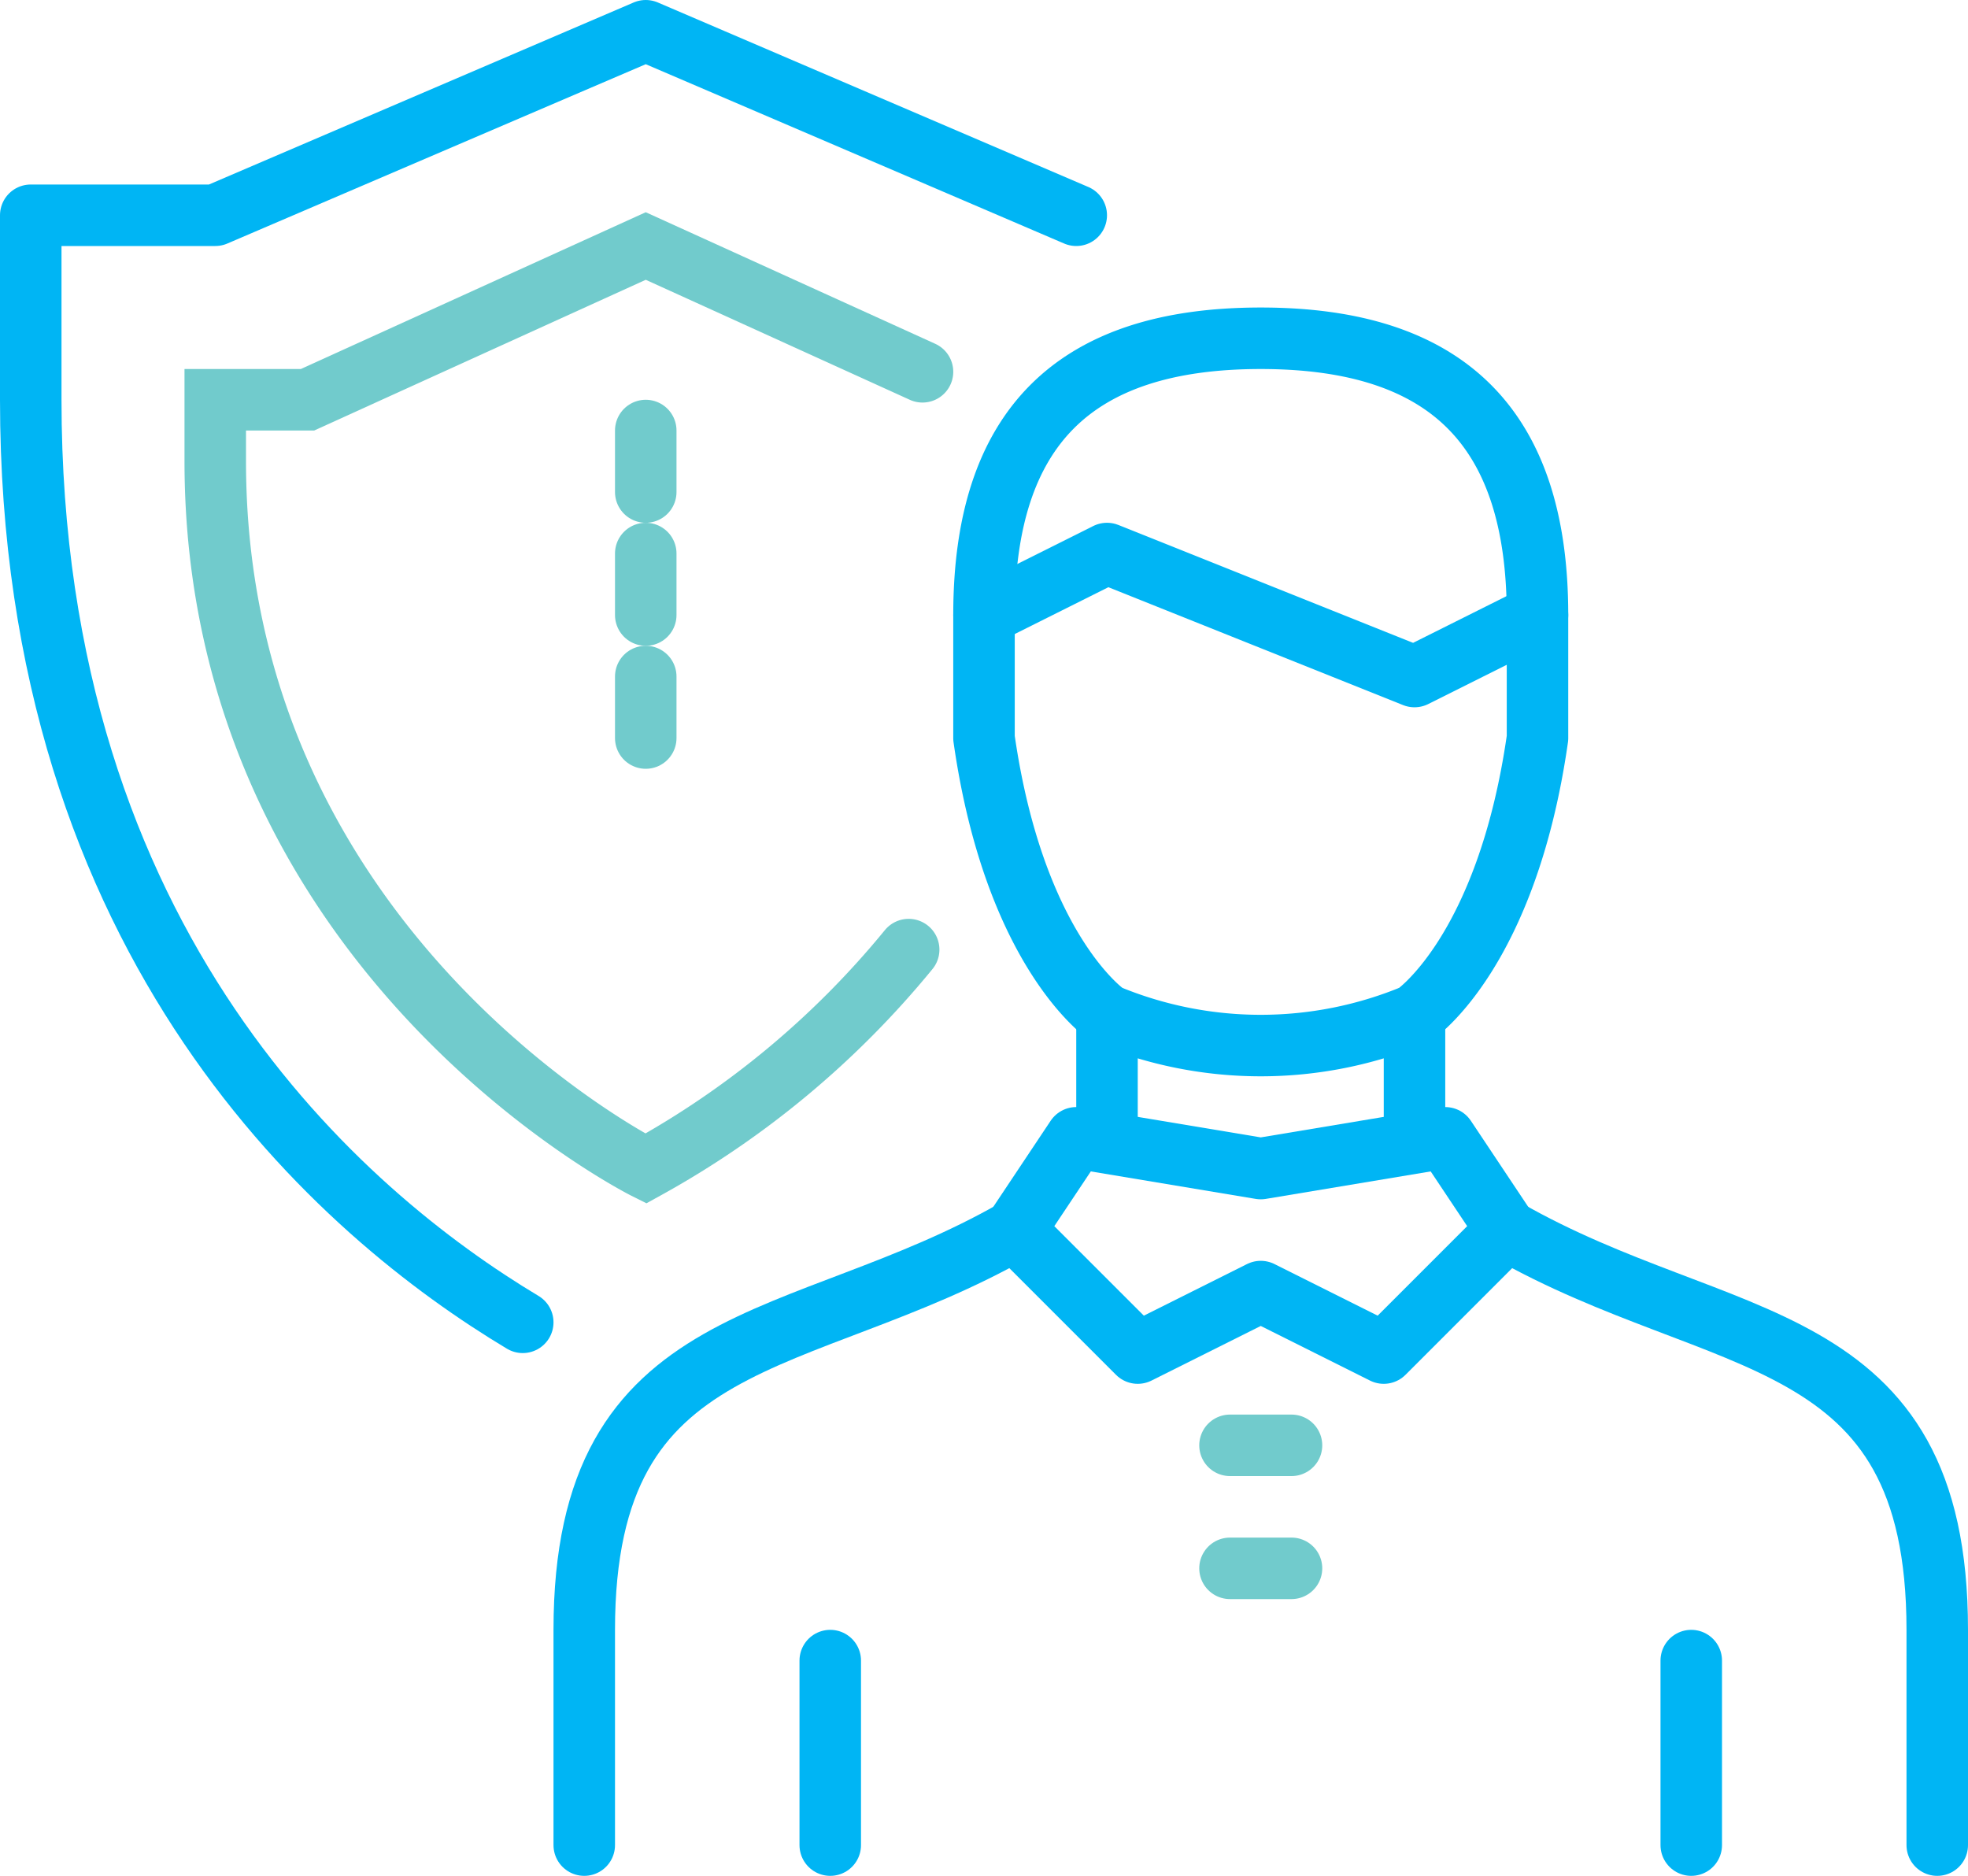
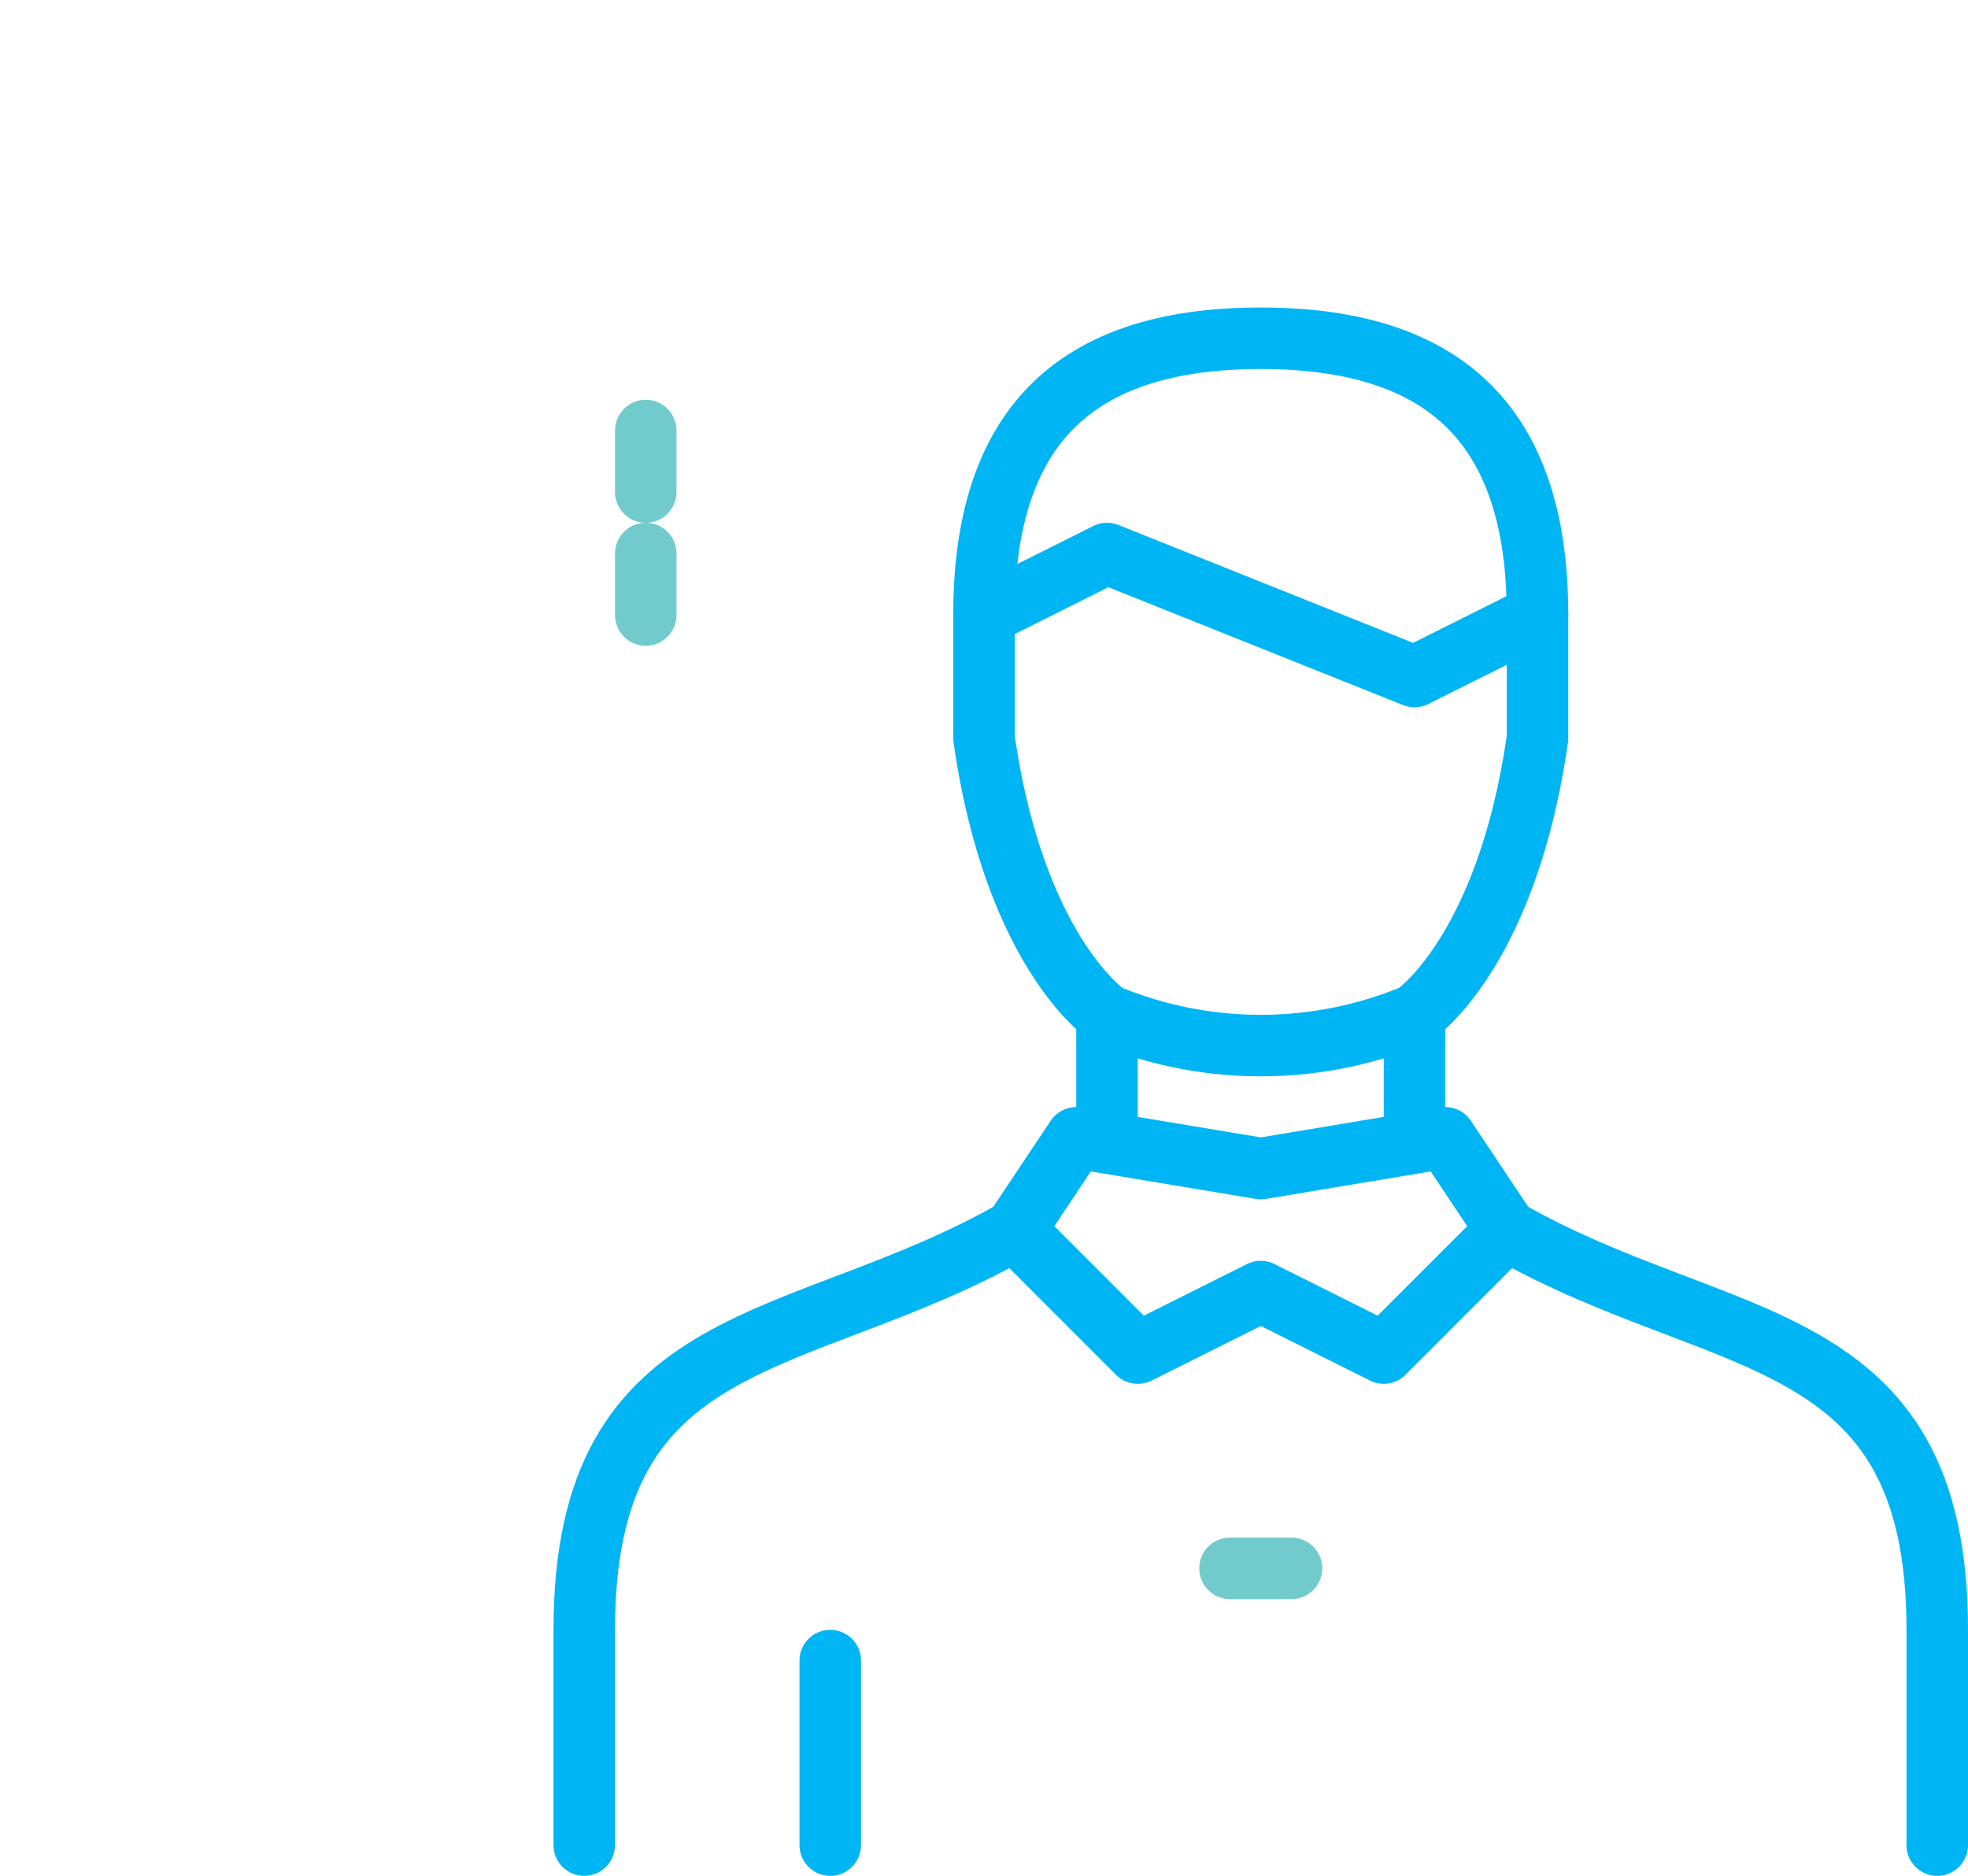
<svg xmlns="http://www.w3.org/2000/svg" viewBox="0 0 64 61" data-global-elvn="enableViewport, disableClick, none, startInvisible, notResponsive, 0, notLoop, 500">
  <defs>
    <style>.icon-box6-cls-1,.icon-box6-cls-2{fill:none;stroke-linecap:round;stroke-width:2px;}.icon-box6-cls-1{stroke:#00b5f4;stroke-linejoin:round;}.icon-box6-cls-2{stroke:#71cbcc;stroke-miterlimit:10;}</style>
  </defs>
  <title>Asset 1</title>
  <g>
    <g>
      <g>
        <path class="icon-box6-cls-1 elvn-layer" d="M19,60V53c0-10,7-9,14-13" data-elvn="drawLines, 0, 2000, #00b5f4, 2, notRandom" />
        <path class="icon-box6-cls-1 elvn-layer" d="M49,40c7,4,14,3,14,13v7" data-elvn="drawLines, 0, 2000, #00b5f4, 2, notRandom" />
        <polygon class="icon-box6-cls-1 elvn-layer" points="45 44 41 42 37 44 33 40 35 37 41 38 47 37 49 40 45 44" data-elvn="drawLines, 0, 2000, #00b5f4, 2, notRandom" />
        <line class="icon-box6-cls-1 elvn-layer" x1="46" y1="33" x2="46" y2="37" data-elvn="drawLines, 0, 2000, #00b5f4, 2, notRandom" />
        <line class="icon-box6-cls-1 elvn-layer" x1="36" y1="37" x2="36" y2="33" data-elvn="drawLines, 0, 2000, #00b5f4, 2, notRandom" />
        <line class="icon-box6-cls-2 elvn-layer" x1="40" y1="51" x2="42" y2="51" data-elvn="drawLines, 0, 1000, #71cbcc, 2, notRandom" />
-         <line class="icon-box6-cls-2 elvn-layer" x1="40" y1="47" x2="42" y2="47" data-elvn="drawLines, 0, 1000, #71cbcc, 2, notRandom" />
        <path class="icon-box6-cls-1 elvn-layer" d="M50,20c0-6.08-2.92-9-9-9s-9,2.92-9,9v4c1,7,4,9,4,9a13,13,0,0,0,10,0s3-2,4-9Z" data-elvn="drawLines, 0, 2000, #00b5f4, 2, notRandom" />
        <polyline class="icon-box6-cls-1 elvn-layer" points="32 20 36 18 41 20 46 22 50 20" data-elvn="drawLines, 0, 2000, #00b5f4, 2, notRandom" />
        <line class="icon-box6-cls-1 elvn-layer" x1="27" y1="60" x2="27" y2="54" data-elvn="drawLines, 0, 2000, #00b5f4, 2, notRandom" />
-         <line class="icon-box6-cls-1 elvn-layer" x1="55" y1="60" x2="55" y2="54" data-elvn="drawLines, 0, 2000, #00b5f4, 2, notRandom" />
-         <path class="icon-box6-cls-1 elvn-layer" d="M17,43C11.16,39.5,1,30.82,1,13V7H7L21,1,35,7" data-elvn="drawLines, 0, 2000, #00b5f4, 2, notRandom" />
-         <path class="icon-box6-cls-2 elvn-layer" d="M29.55,30.88A29.34,29.34,0,0,1,21,38S7,31,7,15V13h3L21,8l9,4.09" data-elvn="drawLines, 0, 2000, #71cbcc, 2, notRandom" />
        <line class="icon-box6-cls-2 elvn-layer" x1="21" y1="14" x2="21" y2="16" data-elvn="drawLines, 0, 2000, #71cbcc, 2, notRandom" />
        <line class="icon-box6-cls-2 elvn-layer" x1="21" y1="18" x2="21" y2="20" data-elvn="drawLines, 0, 1000, #71cbcc, 2, notRandom" />
-         <line class="icon-box6-cls-2 elvn-layer" x1="21" y1="22" x2="21" y2="24" data-elvn="drawLines, 0, 1000, #71cbcc, 2, notRandom" />
      </g>
    </g>
  </g>
</svg>